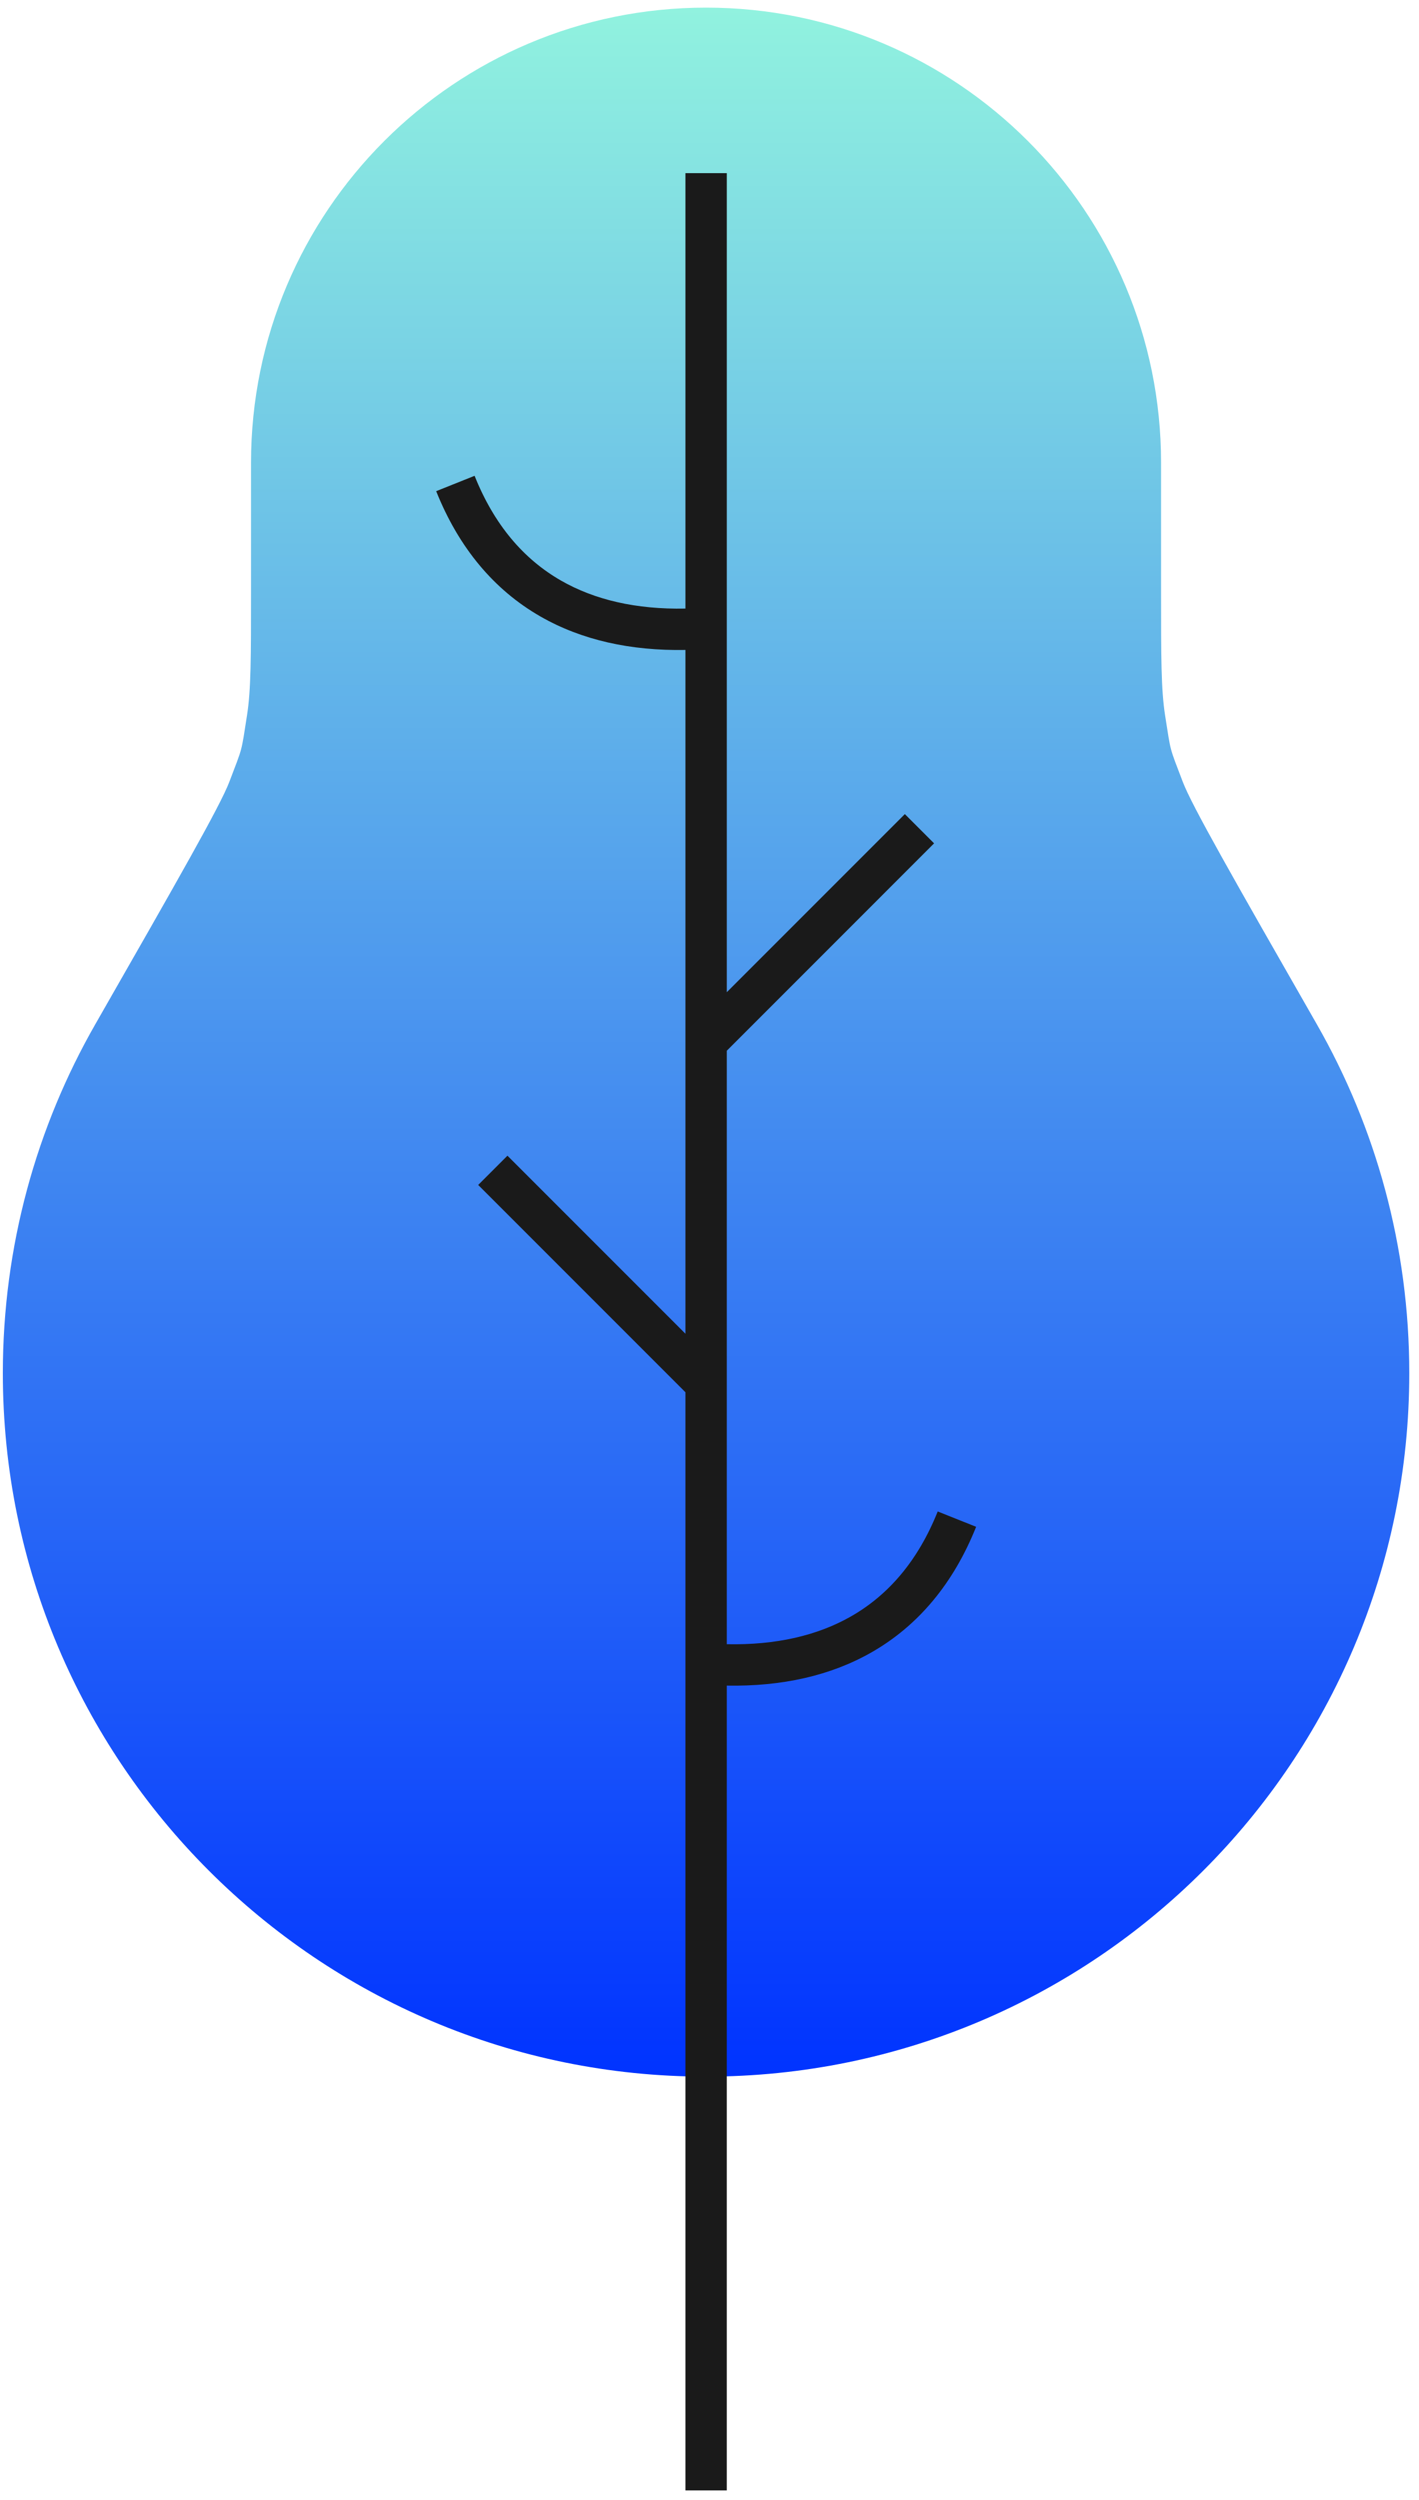
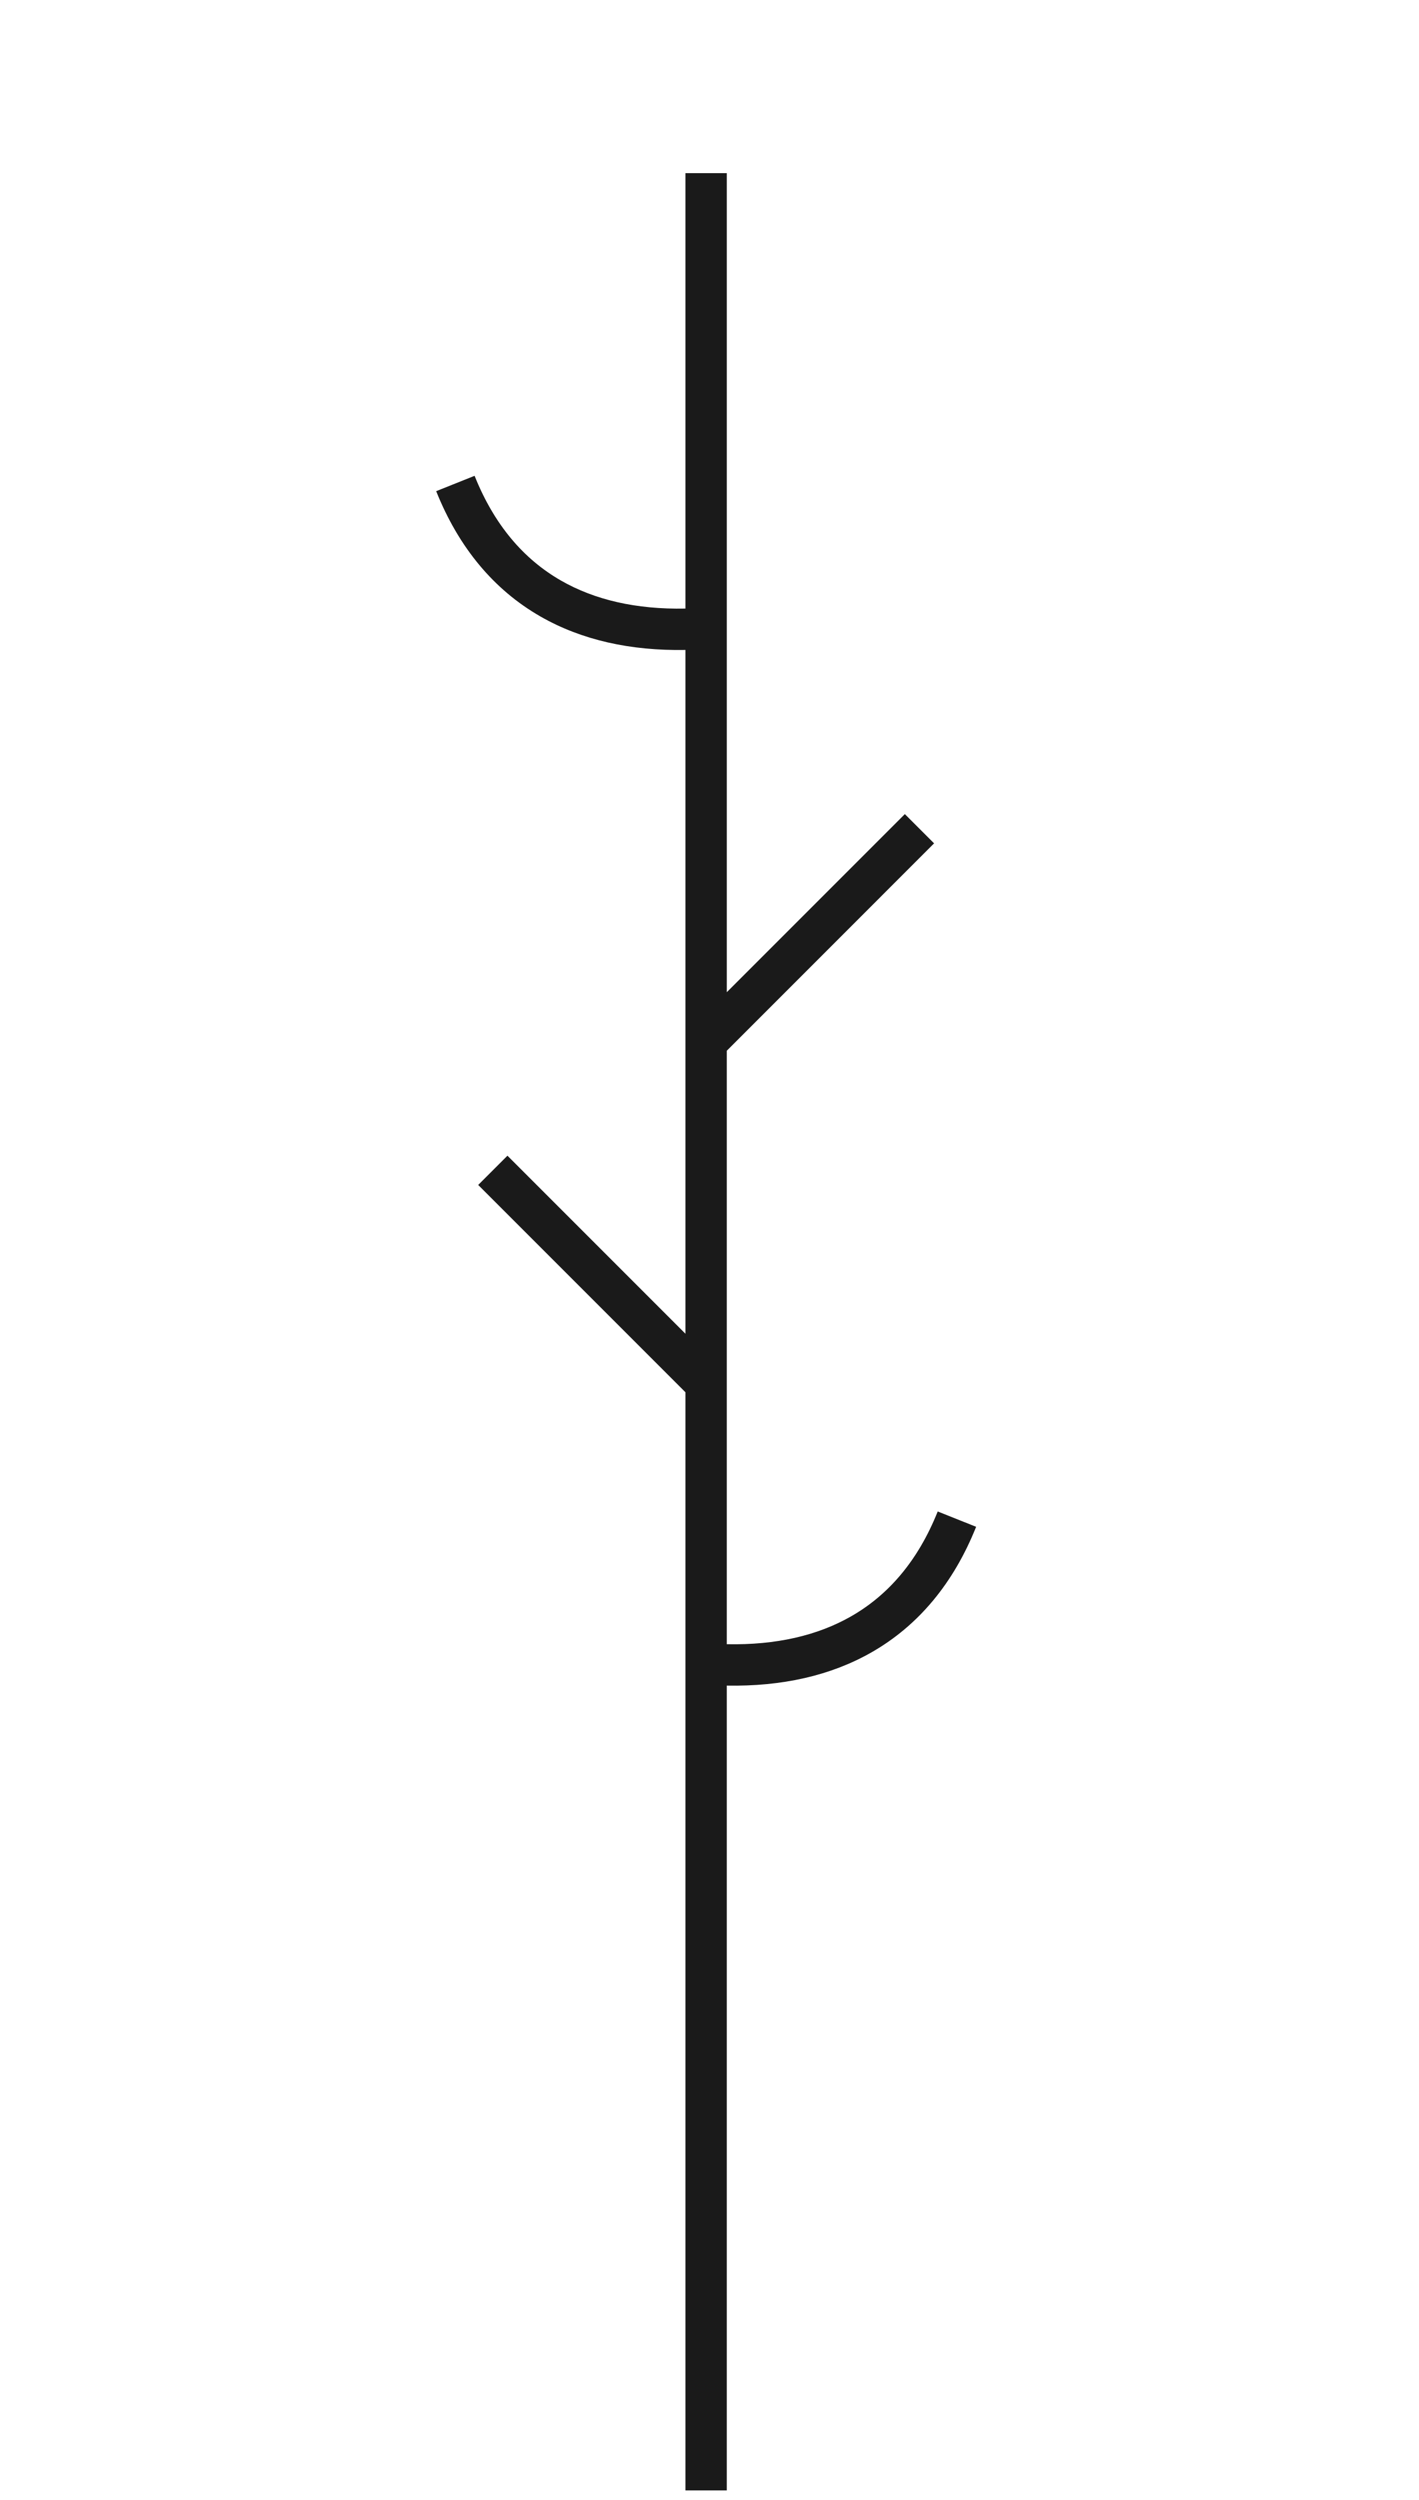
<svg xmlns="http://www.w3.org/2000/svg" width="113" height="199" viewBox="0 0 113 199" fill="none">
-   <path d="M56.227.607C36.214.607 19.99 16.831 19.99 36.843v10.266c0 5.203 0 7.805-.32 9.839-.473 3.016-.318 2.432-1.404 5.285-.733 1.923-4.049 7.719-10.68 19.31-4.684 8.184-7.36 17.665-7.36 27.77 0 30.928 25.072 56 56 56s56-25.072 56-56c0-10.105-2.677-19.585-7.36-27.77-6.632-11.591-9.948-17.387-10.68-19.31-1.087-2.853-.931-2.27-1.406-5.285-.32-2.034-.32-4.636-.32-9.84V36.844C92.462 16.83 76.24.607 56.228.607z" fill="url(#paint0_linear_123_194838)" />
  <path d="M57.877 13.783h-3.294v34.663c-3.93.078-7.23-.694-9.901-2.224-2.998-1.716-5.337-4.462-6.889-8.345L34.734 39.1c1.79 4.477 4.584 7.847 8.31 9.98 3.277 1.876 7.169 2.737 11.539 2.66v54.434L40.409 92l-2.329 2.33 16.503 16.502v87.422h3.294v-64.069c4.373.078 8.268-.783 11.546-2.66 3.727-2.134 6.52-5.504 8.31-9.981l-3.059-1.222c-1.552 3.883-3.89 6.628-6.888 8.344-2.673 1.531-5.977 2.303-9.909 2.224v-21.418l.002-.002-.002-.002V83.645l16.507-16.508-2.329-2.329-14.178 14.178V13.783z" fill="#1A1A1A" />
  <defs>
    <linearGradient id="paint0_linear_123_194838" x1="56.227" y1=".607" x2="56.227" y2="165.313" gradientUnits="userSpaceOnUse">
      <stop stop-color="#91F2DF" />
      <stop offset="1" stop-color="#03F" />
    </linearGradient>
  </defs>
</svg>